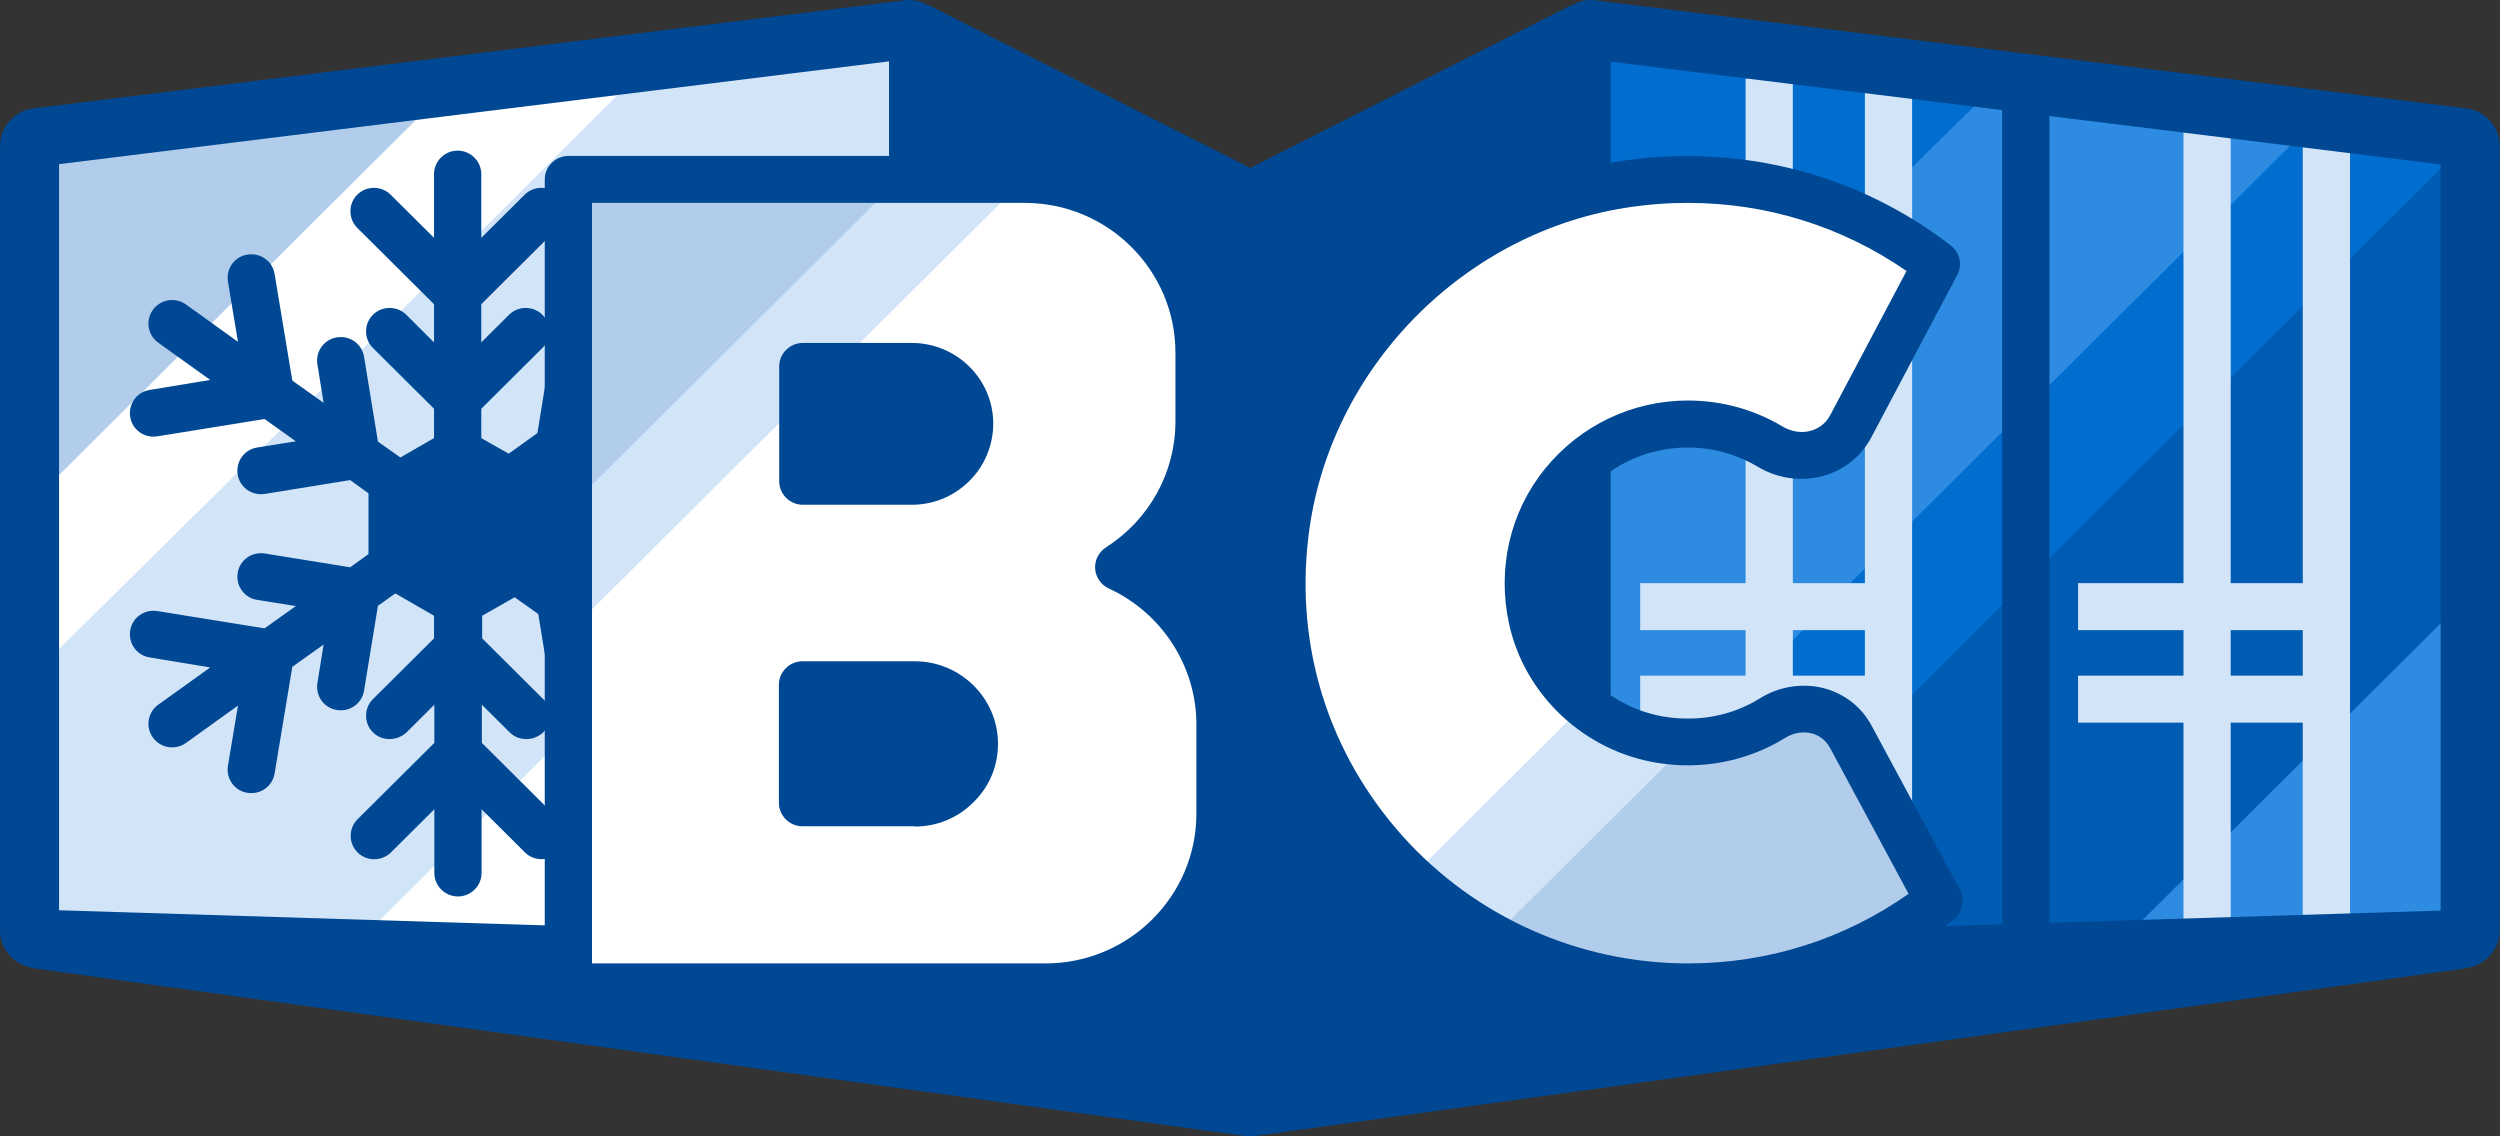
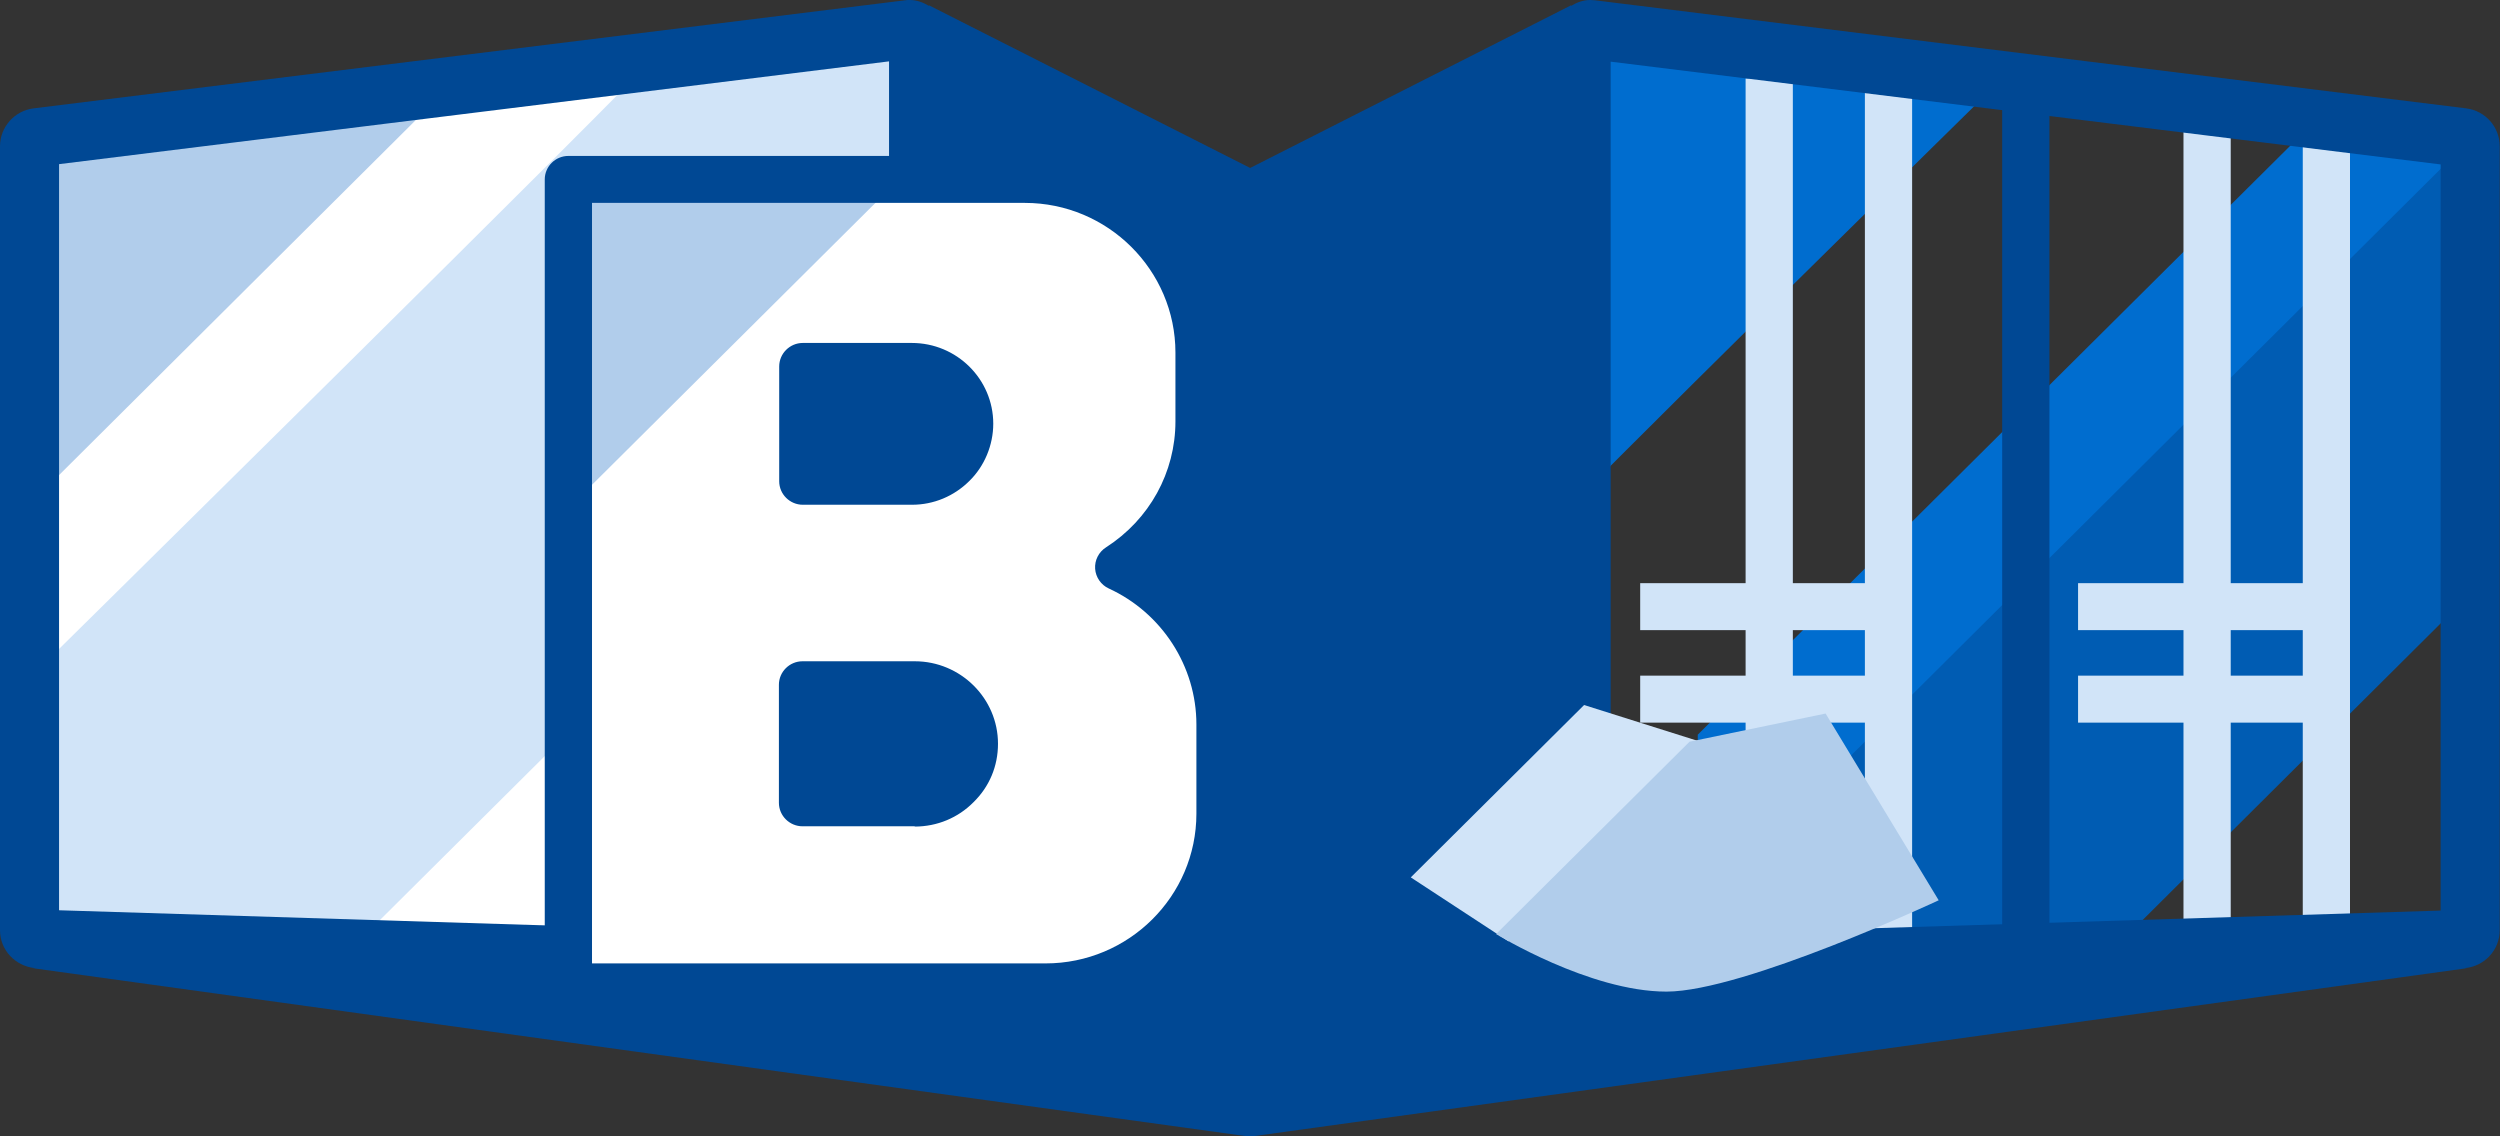
<svg xmlns="http://www.w3.org/2000/svg" width="132" height="60" viewBox="0 0 132 60" fill="none">
  <rect x="0" y="0" width="132" height="60" fill="#333333" stroke="none" />
  <g clip-path="url(#clip0_172_584)">
    <path d="M48 1.5L2 7V49.5L49 52.5L48 1.5Z" fill="white" />
    <path d="M24.18 4.124L1.746 26.45L1.699 7.659L24.18 4.124Z" fill="#B1CDEB" />
-     <path d="M34.298 3.24C34.36 3.457 1.154 36.202 1.154 36.202L1.699 49.411L17.726 50.899L30.182 38.512L30.65 9.721L33.83 9.209L48.173 8.884V2.171L34.267 3.256L34.298 3.24Z" fill="#D1E4F8" />
-     <path d="M84.903 51.55L129.147 50.186C130.207 50.155 131.049 49.287 131.049 48.248V8.434C131.049 7.457 130.316 6.62 129.334 6.512L85.09 1.008C83.921 0.868 82.892 1.767 82.892 2.93V49.597C82.892 50.698 83.811 51.581 84.903 51.535V51.55Z" fill="#2D8CE1" />
+     <path d="M34.298 3.24C34.36 3.457 1.154 36.202 1.154 36.202L1.699 49.411L17.726 50.899L30.182 38.512L30.65 9.721L33.83 9.209L48.173 8.884V2.171L34.267 3.256Z" fill="#D1E4F8" />
    <path d="M122.256 6.372L89.642 38.791V53.659L102.363 51.984L130.566 23.938V7.147L122.256 6.372Z" fill="#006DCF" />
    <path d="M105.747 4.124C105.747 4.124 81.676 27.767 81.972 27.767C82.268 27.767 82.985 2.326 82.985 2.326L87.46 1.008L105.731 4.14L105.747 4.124Z" fill="#006DCF" />
    <path d="M130.082 31.705L110.626 51.07L98.139 52.108L93.212 44.388L129.817 7.969L130.082 31.705Z" fill="#005CB3" />
    <path d="M108.21 4.124H105.715V50.822H108.21V4.124Z" fill="#004894" />
    <path d="M121.586 6.388V30.791H117.782V5.349H115.288V30.791H109.722V33.271H115.288V35.674H109.722V38.155H115.288V50.837H117.782V38.155H121.586V50.837H124.08V6.388H121.586ZM117.782 35.674V33.271H121.586V35.674H117.782Z" fill="#D1E4F8" />
    <path d="M98.466 30.791H94.662V4.14H92.168V30.791H86.602V33.271H92.168V35.674H86.602V38.155H92.168V50.837H94.662V38.155H98.466V50.837H100.96V4.14H98.466V30.791ZM94.662 35.674V33.271H98.466V35.674H94.662Z" fill="#D1E4F8" />
    <path d="M130.207 5.721L84.217 0.016C84.139 0.016 84.045 0 83.967 0C83.593 0 83.266 0.124 82.954 0.31V0.279L66.008 8.868L49.046 0.279V0.31C48.734 0.124 48.407 0 48.033 0C47.955 0 47.861 0 47.783 0.016L1.777 5.721C0.764 5.845 0 6.713 0 7.721V49.116C0 50.17 0.811 51.008 1.84 51.116H1.699L65.992 60.016L130.285 51.116H130.145C131.174 51.023 131.984 50.17 131.984 49.116V7.721C131.984 6.698 131.22 5.845 130.207 5.721ZM85.043 3.256L128.866 8.682V48.078L85.043 49.442V3.24V3.256ZM3.118 8.667L46.941 3.24V19.442L41.828 19.364L41.547 25.892L46.941 26.651V34.899L41.703 36.17L41.765 42.481L46.941 42.713V49.426L3.118 48.062V8.667Z" fill="#004894" />
-     <path d="M40.004 32.667L34.345 33.581L32.692 32.403L34.734 32.078C35.077 32.016 35.358 31.829 35.545 31.581C35.732 31.318 35.826 30.992 35.763 30.651C35.654 29.969 35.015 29.519 34.329 29.628L29.823 30.357L28.857 29.659V25.597L29.823 24.899L34.329 25.628C35.015 25.736 35.654 25.287 35.763 24.605C35.826 24.264 35.732 23.938 35.545 23.674C35.358 23.411 35.077 23.225 34.734 23.178L32.692 22.853L34.345 21.674L40.004 22.589C40.69 22.698 41.329 22.248 41.438 21.566C41.5 21.225 41.407 20.899 41.22 20.636C41.033 20.372 40.752 20.186 40.409 20.14L37.213 19.612L39.973 17.643C40.534 17.24 40.658 16.465 40.253 15.907C39.848 15.349 39.068 15.225 38.507 15.628L35.748 17.597L36.278 14.419C36.387 13.736 35.935 13.101 35.249 12.992C34.563 12.884 33.924 13.333 33.815 14.015L32.895 19.643L31.242 20.822L31.57 18.791C31.632 18.45 31.538 18.124 31.351 17.86C31.164 17.597 30.884 17.411 30.541 17.364C29.855 17.256 29.215 17.705 29.106 18.388L28.374 22.868L26.861 23.953L25.412 23.132V21.581L28.639 18.372C29.122 17.892 29.122 17.101 28.639 16.62C28.155 16.14 27.36 16.14 26.877 16.62L25.412 18.078V16.062L29.465 12.031C29.948 11.55 29.948 10.76 29.465 10.279C28.982 9.798 28.187 9.798 27.703 10.279L25.412 12.558V9.194C25.412 8.512 24.85 7.953 24.164 7.953C23.478 7.953 22.917 8.512 22.917 9.194V12.558L20.625 10.279C20.142 9.798 19.347 9.798 18.864 10.279C18.381 10.76 18.381 11.55 18.864 12.031L22.917 16.062V18.078L21.452 16.62C20.968 16.14 20.173 16.14 19.69 16.62C19.207 17.101 19.207 17.892 19.69 18.372L22.917 21.581V23.132L21.14 24.155L19.955 23.318L19.222 18.837C19.113 18.155 18.474 17.705 17.788 17.814C17.102 17.922 16.65 18.558 16.759 19.24L17.087 21.271L15.434 20.093L14.499 14.465C14.389 13.783 13.75 13.333 13.064 13.442C12.378 13.55 11.926 14.186 12.035 14.868L12.565 18.047L9.822 16.078C9.26 15.674 8.481 15.799 8.076 16.357C7.67 16.915 7.795 17.69 8.356 18.093L11.1 20.062L7.904 20.589C7.218 20.698 6.766 21.333 6.875 22.015C6.984 22.698 7.623 23.147 8.309 23.039L13.969 22.124L15.621 23.302L13.579 23.628C12.893 23.736 12.441 24.372 12.55 25.054C12.659 25.736 13.298 26.186 13.984 26.078L18.49 25.349L19.456 26.047V29.256L18.49 29.953L13.984 29.225C13.298 29.116 12.659 29.566 12.55 30.248C12.441 30.93 12.893 31.566 13.579 31.674L15.621 32L13.969 33.178L8.309 32.264C7.623 32.155 6.984 32.605 6.875 33.287C6.766 33.969 7.218 34.605 7.904 34.713L11.1 35.24L8.356 37.209C7.795 37.612 7.67 38.388 8.076 38.946C8.481 39.504 9.26 39.628 9.822 39.225L12.565 37.256L12.035 40.434C11.926 41.116 12.378 41.752 13.064 41.861C13.75 41.969 14.389 41.519 14.499 40.837L15.434 35.209L17.087 34.031L16.759 36.062C16.65 36.744 17.102 37.38 17.788 37.488C18.474 37.597 19.113 37.147 19.222 36.465L19.955 31.985L20.875 31.333L22.917 32.512V33.705L19.69 36.915C19.207 37.395 19.207 38.186 19.69 38.667C19.939 38.915 20.251 39.023 20.579 39.023C20.906 39.023 21.218 38.899 21.467 38.667L22.933 37.209V39.225L18.879 43.256C18.396 43.736 18.396 44.527 18.879 45.008C19.363 45.488 20.158 45.488 20.641 45.008L22.933 42.729V46.093C22.933 46.775 23.494 47.333 24.18 47.333C24.866 47.333 25.427 46.775 25.427 46.093V42.729L27.719 45.008C27.968 45.256 28.28 45.364 28.608 45.364C28.935 45.364 29.247 45.24 29.496 45.008C29.979 44.527 29.979 43.736 29.496 43.256L25.443 39.225V37.209L26.908 38.667C27.158 38.915 27.469 39.023 27.797 39.023C28.124 39.023 28.436 38.899 28.685 38.667C29.169 38.186 29.169 37.395 28.685 36.915L25.458 33.705V32.512L27.173 31.535L28.42 32.419L29.153 36.899C29.262 37.581 29.901 38.031 30.587 37.922C30.93 37.861 31.211 37.674 31.398 37.426C31.585 37.163 31.679 36.837 31.616 36.496L31.289 34.465L32.941 35.643L33.861 41.271C33.97 41.953 34.61 42.403 35.296 42.295C35.981 42.186 36.434 41.55 36.325 40.868L35.794 37.69L38.554 39.659C39.115 40.062 39.895 39.938 40.3 39.38C40.705 38.822 40.581 38.047 40.019 37.643L37.26 35.674L40.456 35.147C40.799 35.085 41.079 34.899 41.267 34.651C41.454 34.388 41.547 34.062 41.485 33.721C41.376 33.039 40.736 32.589 40.05 32.698L40.004 32.667Z" fill="#004894" />
    <path d="M59.07 29.938C61.611 28.31 63.311 25.473 63.311 22.248V18.62C63.311 13.566 59.195 9.473 54.113 9.473H30.011V52.108H55.204C60.286 52.108 64.418 48.016 64.418 42.961V38.248C64.418 34.558 62.22 31.395 59.07 29.938ZM51.166 41.953C50.48 42.651 49.529 43.07 48.469 43.07H41.267V35.488H48.469C50.574 35.488 52.289 37.178 52.289 39.271C52.289 40.326 51.868 41.271 51.166 41.953ZM51.166 25.07C50.48 25.752 49.529 26.186 48.469 26.186H41.267V18.605H48.469C50.574 18.605 52.289 20.295 52.289 22.388C52.289 23.426 51.868 24.388 51.166 25.07Z" fill="white" />
-     <path d="M53.396 10.155L30.666 32.76V10.155H53.396Z" fill="#D1E4F8" />
    <path d="M46.785 10.155L30.666 26.186V10.155H46.785Z" fill="#B1CDEB" />
    <path d="M55.204 53.349H30.011C29.325 53.349 28.763 52.791 28.763 52.108V9.473C28.763 8.791 29.325 8.233 30.011 8.233H54.113C59.865 8.233 64.558 12.899 64.558 18.62V22.248C64.558 25.132 63.358 27.845 61.284 29.783C63.997 31.721 65.665 34.868 65.665 38.248V42.961C65.665 48.682 60.972 53.349 55.204 53.349ZM31.258 50.868H55.204C59.6 50.868 63.17 47.318 63.17 42.961V38.248C63.17 35.178 61.346 32.357 58.54 31.07C58.135 30.884 57.854 30.481 57.823 30.031C57.792 29.581 58.01 29.147 58.4 28.899C60.692 27.426 62.063 24.946 62.063 22.248V18.62C62.063 14.264 58.493 10.713 54.113 10.713H31.258V50.868Z" fill="#004894" />
    <path d="M48.298 43.628H42.373C41.688 43.628 41.126 43.07 41.126 42.388V36.155C41.126 35.473 41.688 34.915 42.373 34.915H48.298C50.714 34.915 52.694 36.868 52.694 39.271C52.694 40.45 52.242 41.535 51.4 42.357C50.589 43.178 49.482 43.643 48.298 43.643V43.628ZM43.621 41.147H48.298C48.812 41.147 49.28 40.961 49.623 40.605C49.623 40.605 49.623 40.605 49.638 40.589C49.997 40.248 50.184 39.767 50.184 39.271C50.184 38.233 49.327 37.395 48.282 37.395H43.605V41.147H43.621Z" fill="#004894" />
    <path d="M48.142 26.651H42.389C41.703 26.651 41.142 26.093 41.142 25.411V19.349C41.142 18.667 41.703 18.108 42.389 18.108H48.142C50.511 18.108 52.444 20.015 52.444 22.372C52.444 23.504 51.977 24.62 51.182 25.395C50.371 26.201 49.295 26.651 48.157 26.651H48.142ZM43.636 24.171H48.142C48.625 24.171 49.077 23.985 49.42 23.643C49.748 23.318 49.935 22.853 49.935 22.372C49.935 21.395 49.124 20.589 48.126 20.589H43.621V24.171H43.636Z" fill="#004894" />
-     <path d="M93.586 37.907C91.934 38.93 89.876 39.411 87.693 39.054C84.373 38.527 81.613 35.938 80.896 32.682C79.696 27.225 83.843 22.388 89.128 22.388C90.718 22.388 92.214 22.822 93.493 23.597C94.989 24.496 96.923 24.062 97.733 22.512L102.27 13.938C97.889 10.558 92.183 8.837 86.056 9.69C76.546 11.008 68.954 18.775 67.847 28.248C66.351 41.147 76.469 52.108 89.128 52.108C94.132 52.108 98.731 50.403 102.379 47.55L97.718 38.899C96.923 37.411 95.036 37.008 93.586 37.907Z" fill="white" />
    <path d="M83.64 37.225L74.489 46.326L79.649 49.705L90.126 39.271L83.64 37.225Z" fill="#D1E4F8" />
    <path d="M89.206 39.163L78.994 49.318C78.994 49.318 83.921 52.357 87.99 52.357C92.058 52.357 102.363 47.535 102.363 47.535L96.392 37.674L89.206 39.163Z" fill="#B1CDEB" />
-     <path d="M89.112 53.349C82.642 53.349 76.469 50.589 72.166 45.783C67.863 40.977 65.836 34.543 66.585 28.108C67.754 18.108 75.861 9.845 85.854 8.465C92.043 7.612 98.139 9.209 103.003 12.961C103.486 13.333 103.626 13.985 103.346 14.512L98.809 23.085C98.279 24.093 97.375 24.822 96.252 25.132C95.114 25.442 93.852 25.271 92.823 24.651C91.7 23.985 90.422 23.628 89.112 23.628C86.93 23.628 84.887 24.605 83.515 26.295C82.144 28 81.629 30.233 82.112 32.419C82.72 35.209 85.043 37.38 87.896 37.845C89.689 38.124 91.435 37.798 92.932 36.868C93.945 36.233 95.192 36.047 96.315 36.341C97.406 36.636 98.295 37.333 98.825 38.326L103.486 46.977C103.767 47.504 103.626 48.17 103.159 48.543C99.121 51.705 94.272 53.364 89.143 53.364L89.112 53.349ZM89.112 10.713C88.146 10.713 87.179 10.775 86.213 10.915C77.326 12.139 70.108 19.488 69.079 28.388C68.393 34.202 70.17 39.798 74.052 44.139C77.887 48.419 83.375 50.868 89.128 50.868C93.353 50.868 97.359 49.597 100.773 47.194L96.626 39.488C96.362 39.008 95.972 38.806 95.675 38.729C95.208 38.605 94.693 38.682 94.257 38.961C92.277 40.186 89.876 40.667 87.506 40.279C83.656 39.659 80.507 36.713 79.68 32.946C79.041 30.015 79.727 27.023 81.582 24.744C83.437 22.465 86.181 21.147 89.128 21.147C90.905 21.147 92.635 21.628 94.132 22.527C94.584 22.791 95.114 22.884 95.613 22.744C95.925 22.651 96.346 22.45 96.626 21.938L100.664 14.31C97.266 11.954 93.275 10.713 89.128 10.713H89.112Z" fill="#004894" />
  </g>
  <defs>
    <clipPath id="clip0_172_584">
      <rect width="132" height="60" fill="white" />
    </clipPath>
  </defs>
</svg>